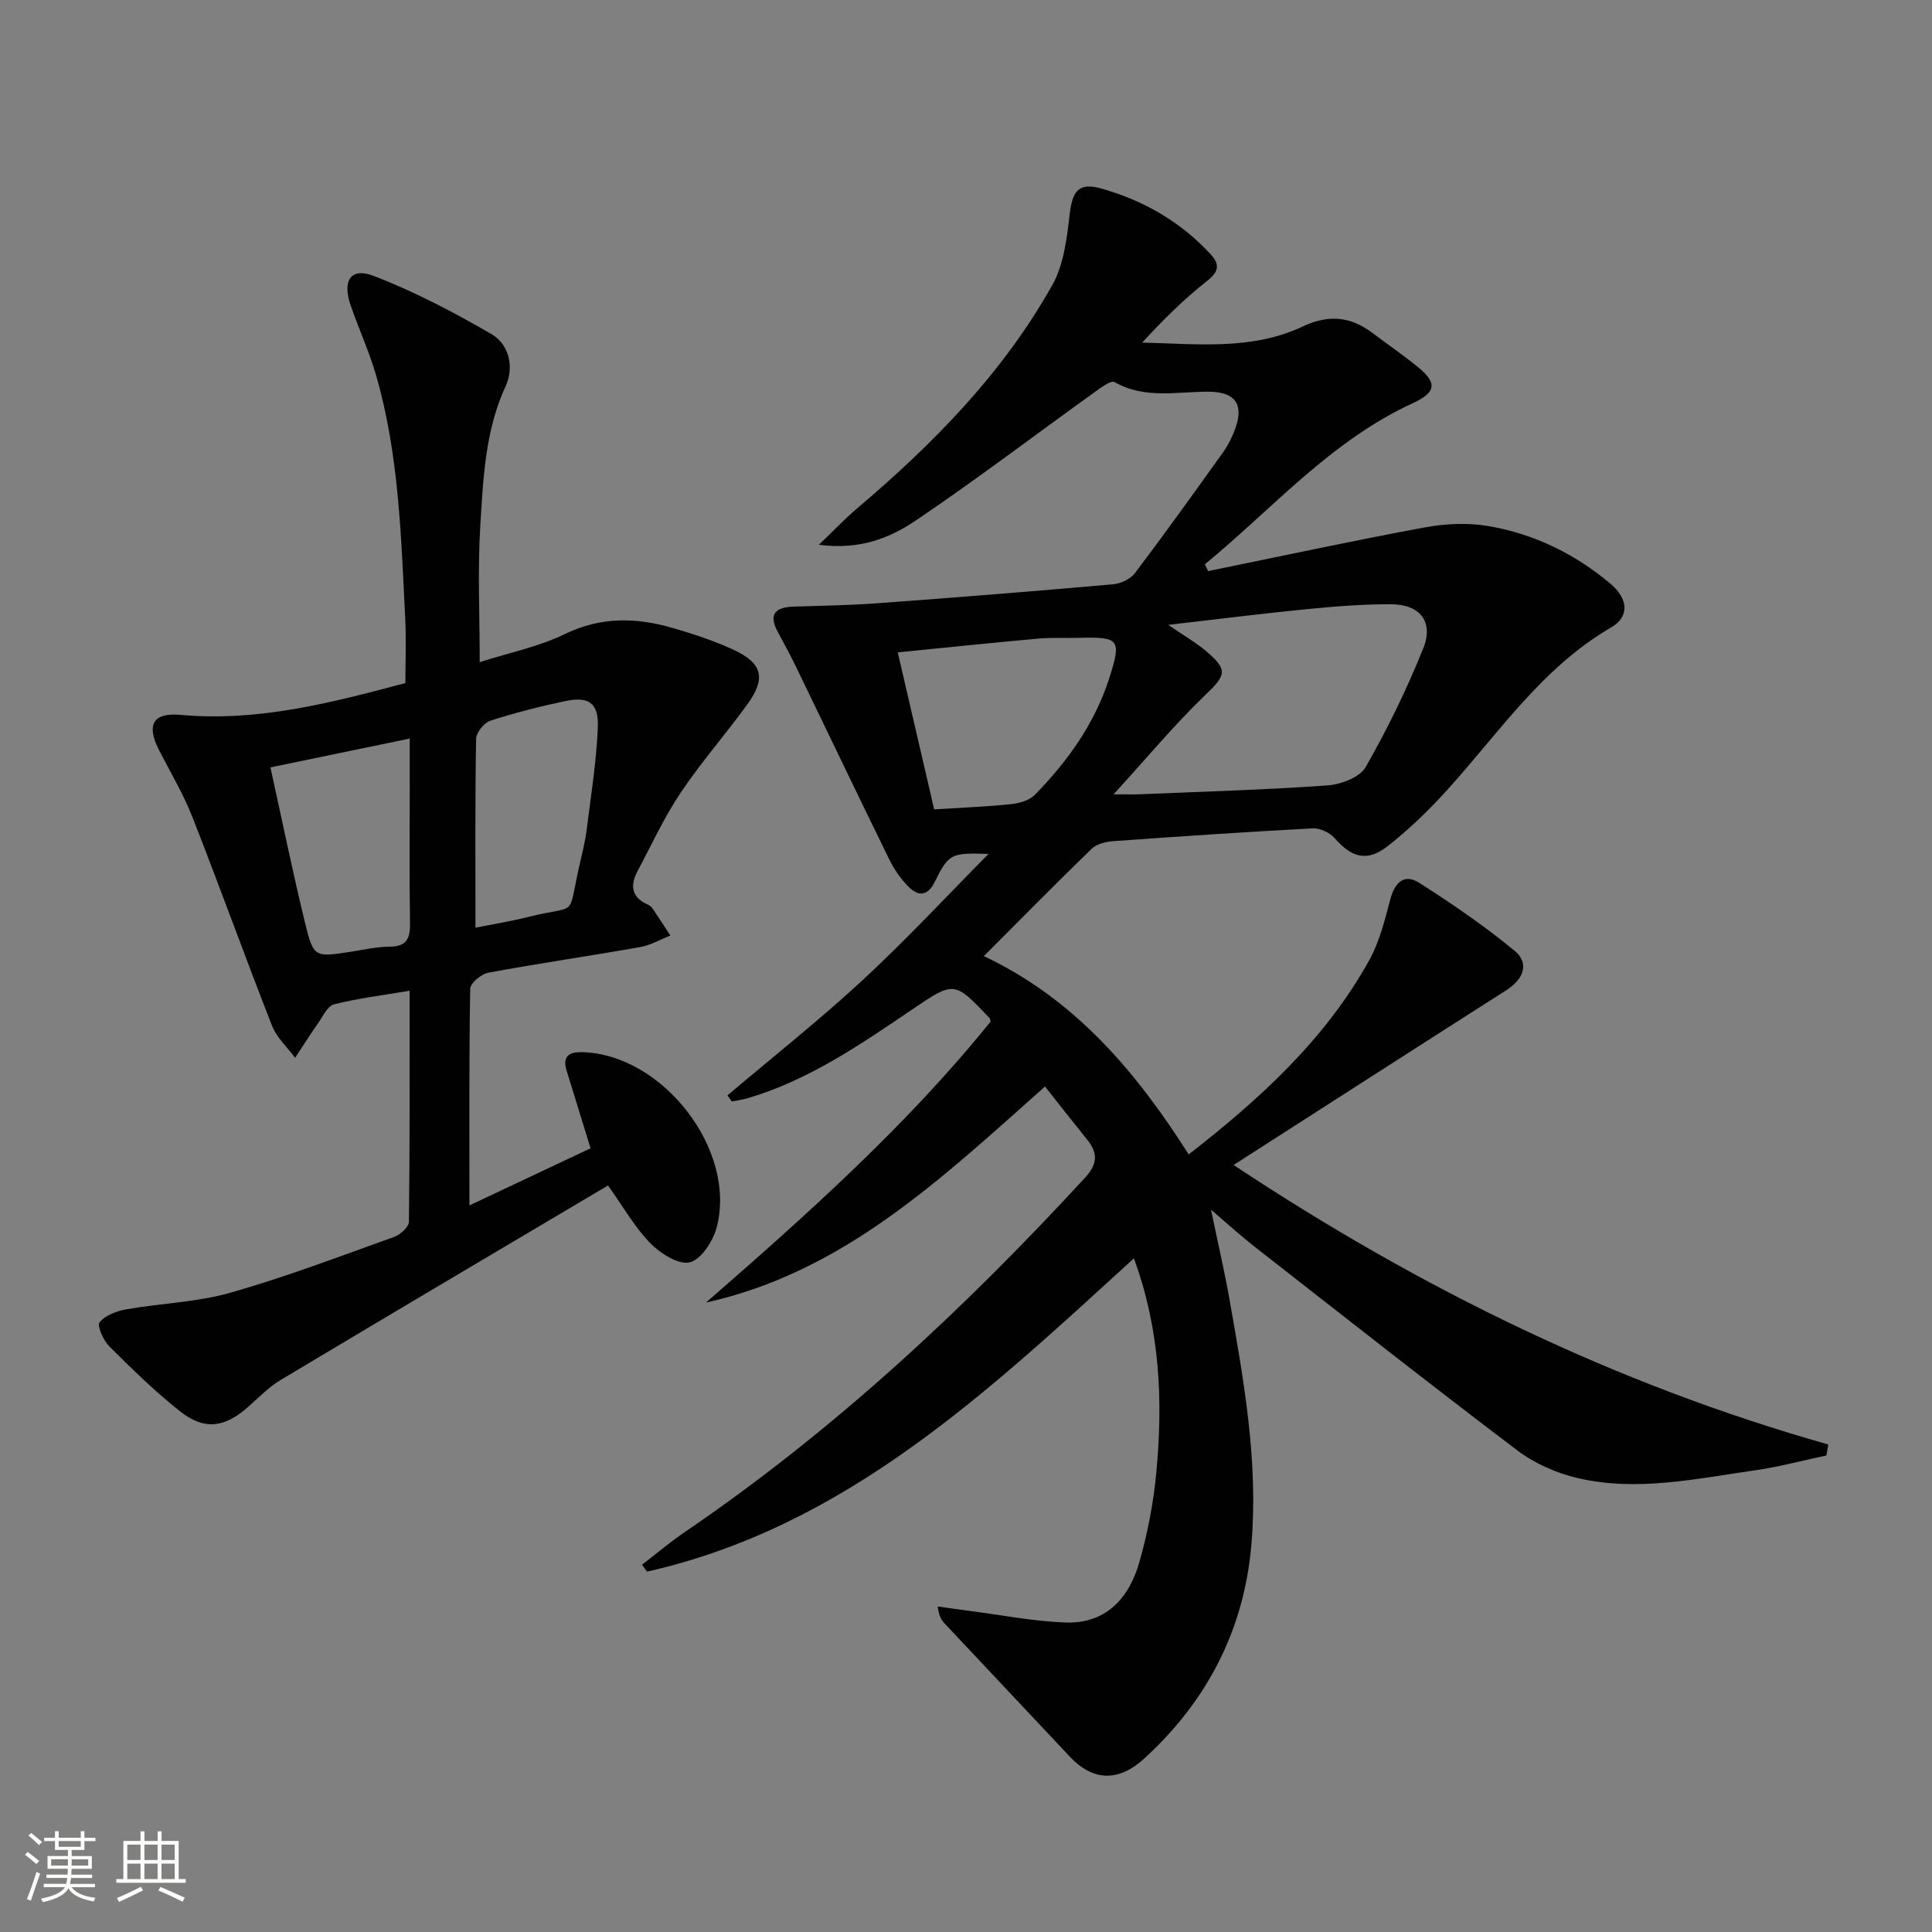
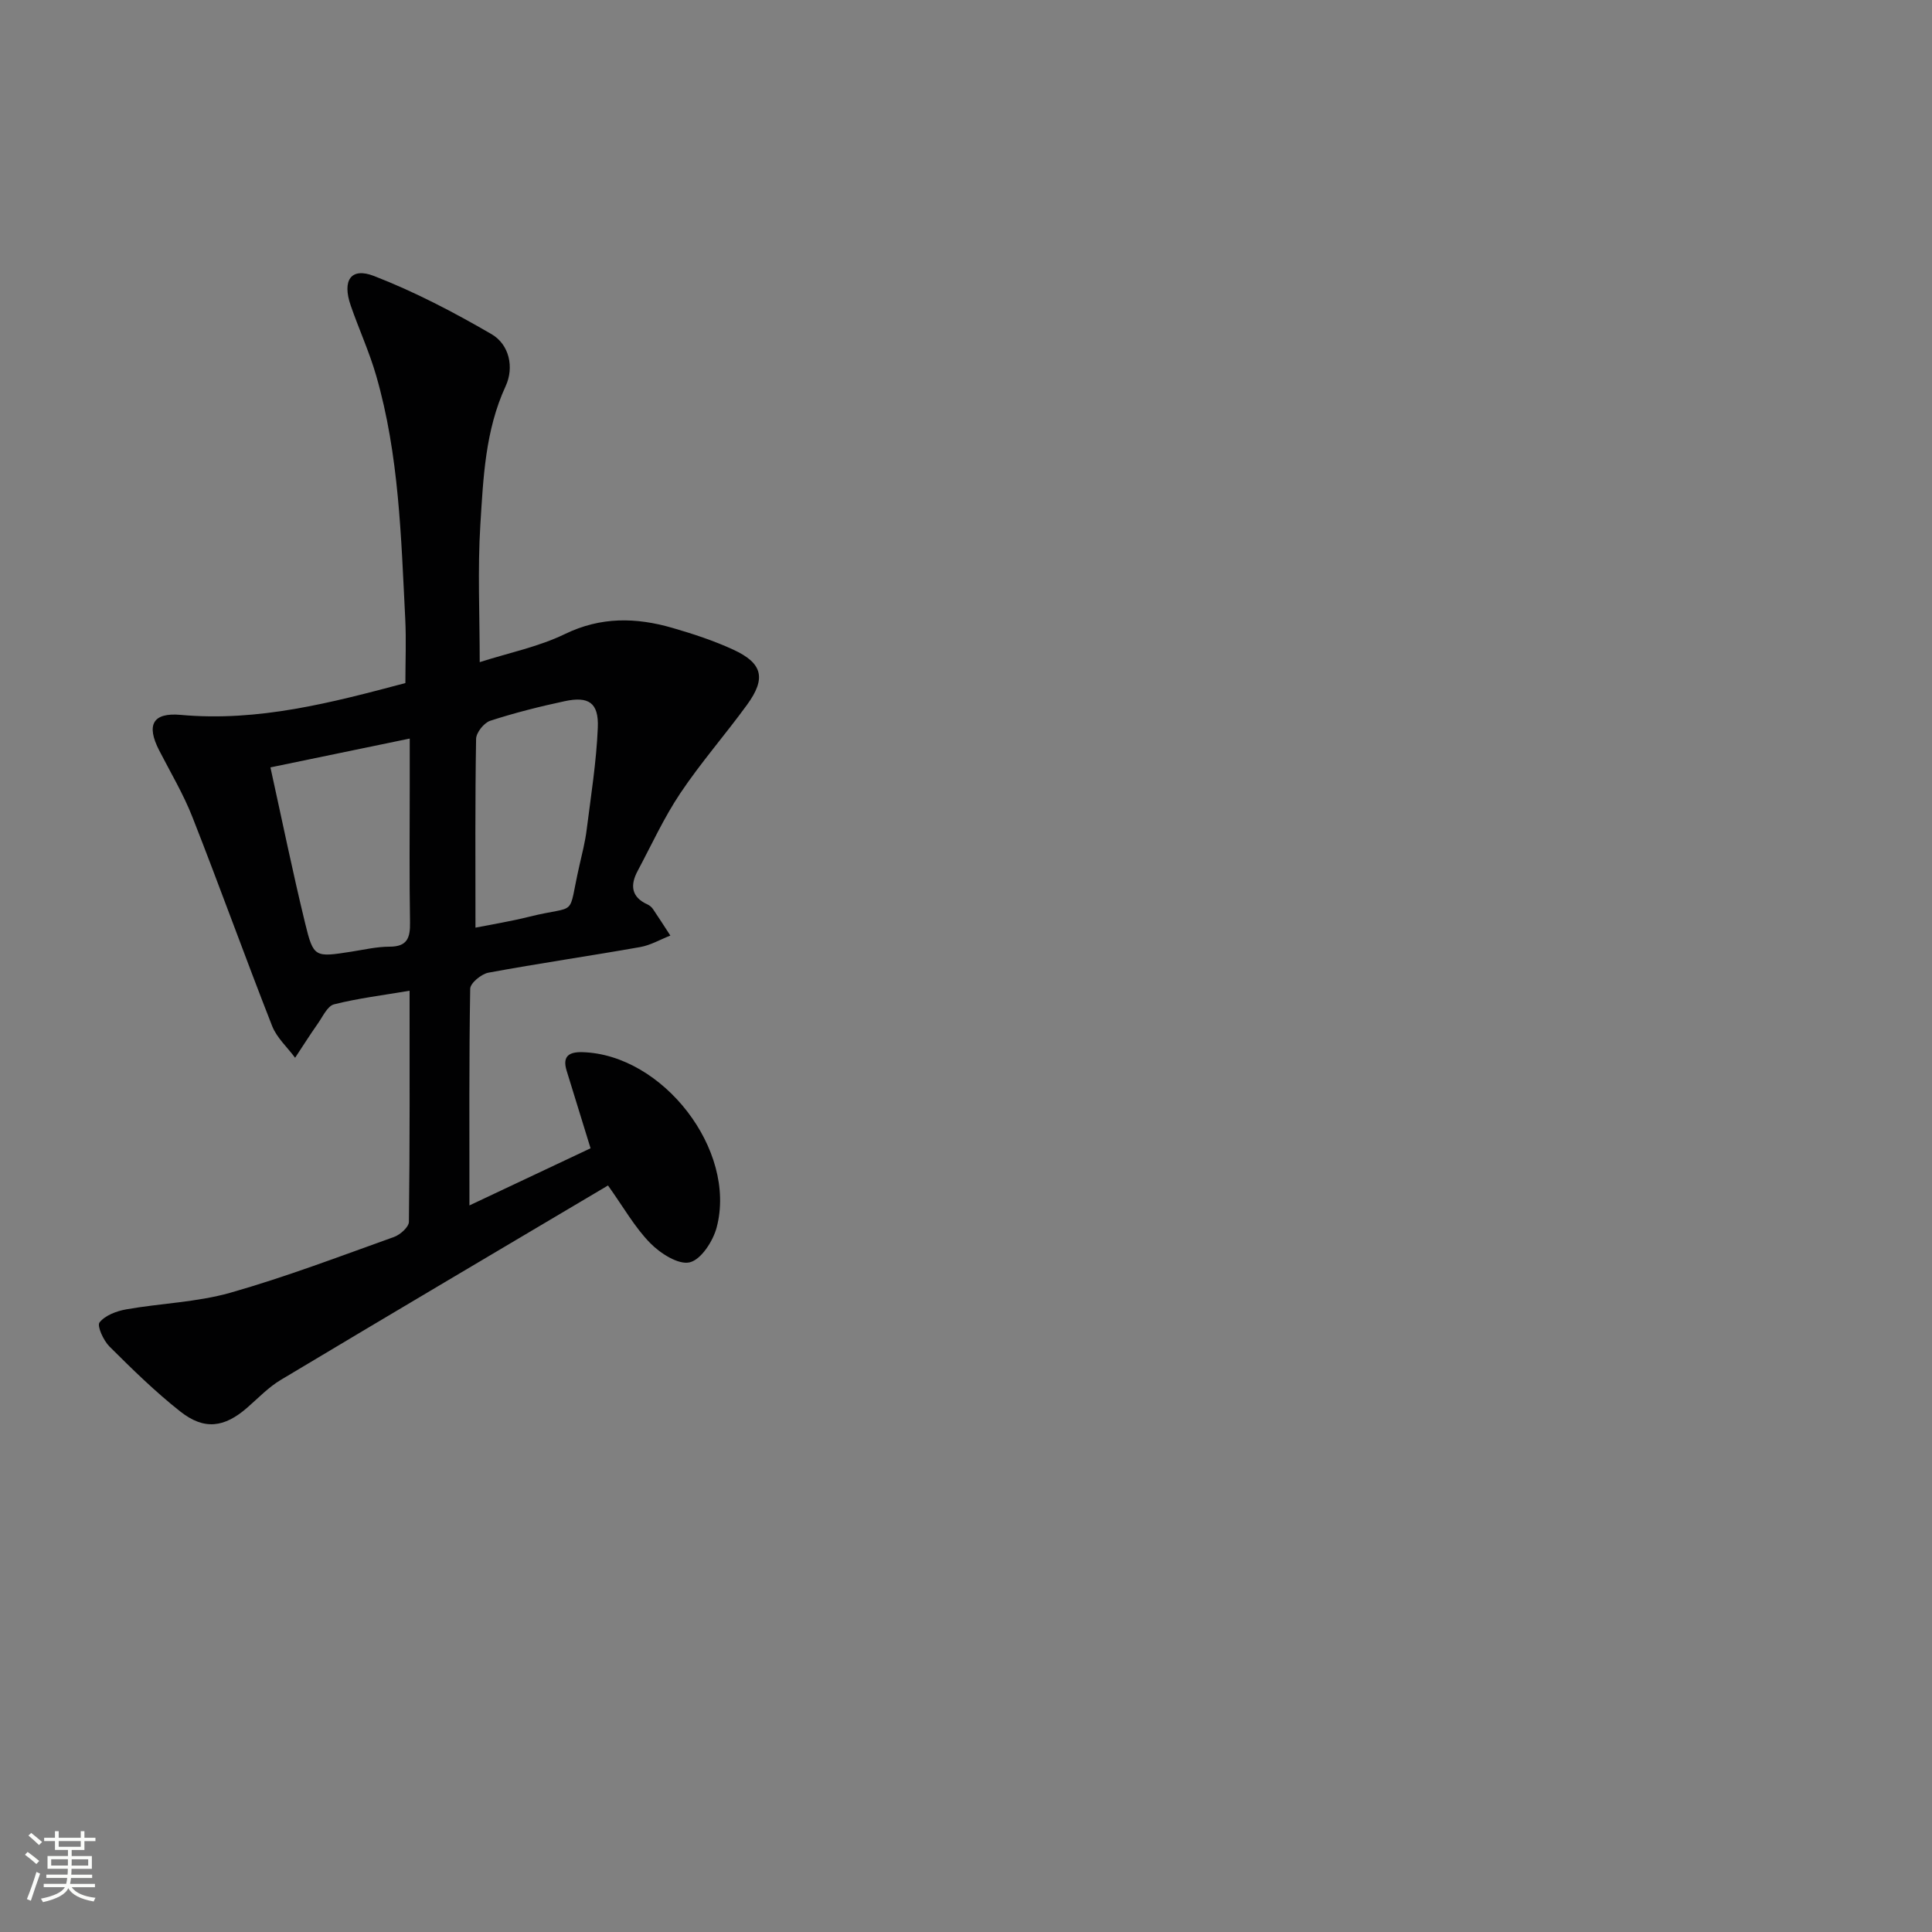
<svg xmlns="http://www.w3.org/2000/svg" enable-background="new 0 0 400 400" viewBox="0 0 400 400">
  <rect x="0" y="0" width="400" height="400" fill="#808080" stroke="none" />
  <path d="m5.17 384 .55-.58c.85.61 1.65 1.24 2.4 1.87l-.59.64c-.83-.73-1.62-1.38-2.36-1.93m1.22 9.53-.82-.34c.71-1.76 1.37-3.64 1.98-5.63.24.13.5.25.76.36-.6 1.67-1.24 3.54-1.92 5.61m-.5-13.5.57-.54c.56.44 1.31 1.06 2.26 1.87l-.64.64c-.68-.66-1.41-1.32-2.19-1.97m3.25.46h2.24v-1.36h.77v1.36h4.57v-1.36h.76v1.36h2.28v.69h-2.28v1.84h-2.64v1.26h4.18v2.64h-4.21c0 .45-.02.86-.05 1.21h4.32v.69h-4.38c-.04.34-.1.75-.19 1.22h5.15v.69h-4.82c.87 1.19 2.51 1.92 4.93 2.19-.17.31-.3.57-.37.76-2.77-.49-4.52-1.41-5.26-2.76-.56 1.26-2.3 2.23-5.24 2.9-.12-.24-.26-.48-.43-.72 2.73-.55 4.38-1.34 4.96-2.38h-4.38v-.69h4.65c.1-.38.17-.79.21-1.22h-4.32v-.69h4.4c.03-.34.05-.75.05-1.21h-4.2v-2.64h4.23v-1.26h-2.69v-1.84h-2.24zm1.46 4.46v1.29h3.45c.01-.4.02-.57.01-.53v-.32-.45h-3.46zm1.55-2.59h4.57v-1.19h-4.57zm6.11 2.59h-3.42v.77c-.01.19-.01.37-.02.53h3.44z" fill="#fbfcfa" />
-   <path d="m32.63 379.16h.82v1.98h3.54v7.89h1.46v.78h-14.37v-.78h1.46v-7.89h3.55v-1.98h.82v1.98h2.73v-1.98zm-3.49 11.48.5.73c-1.61.82-3.28 1.63-5 2.41-.13-.27-.28-.55-.44-.82 1.75-.72 3.4-1.49 4.94-2.32m-2.78-5.55h2.73v-3.18h-2.73zm0 3.95h2.73v-3.2h-2.73zm3.54-3.95h2.73v-3.18h-2.73zm0 3.95h2.73v-3.2h-2.73zm7.89 4.68c-1.84-.92-3.51-1.7-5.02-2.32l.45-.73c1.89.8 3.57 1.55 5.04 2.23zm-1.62-11.81h-2.73v3.18h2.73zm-2.73 7.13h2.73v-3.2h-2.73z" fill="#fbfcfa" />
  <g fill="#010102">
-     <path d="m216.36 224.95c-21.62 19.22-41.74 38.42-70.19 44.73 20.95-18.24 41.56-36.66 58.94-58.19-.11-.37-.12-.58-.22-.69-7.35-7.74-7.32-7.7-16.02-1.81-10.74 7.28-21.44 14.66-34.09 18.39-1.06.31-2.18.45-3.27.67-.3-.42-.6-.84-.9-1.26 9.35-7.92 18.97-15.53 27.96-23.84 9.01-8.33 17.38-17.36 26.1-26.16-7.77-.24-8.24-.08-11.15 5.81-1.51 3.05-3.46 2.97-5.45.96-1.61-1.63-2.98-3.63-3.99-5.69-6.43-13.12-12.73-26.31-19.1-39.46-1.23-2.54-2.56-5.04-3.91-7.51-2.02-3.71-.61-5.19 3.25-5.31 5.82-.18 11.64-.27 17.45-.7 16.24-1.19 32.48-2.49 48.7-3.92 1.59-.14 3.59-1.09 4.52-2.33 6.22-8.22 12.23-16.6 18.23-24.99 1.05-1.47 1.89-3.16 2.51-4.86 1.85-5.07.02-7.64-5.4-7.69-6.57-.06-13.28 1.61-19.58-2-.74-.42-2.81 1.15-4.08 2.06-12.28 8.83-24.34 17.99-36.86 26.47-5.38 3.65-11.58 6.29-20.27 5.16 3.25-3.11 5.43-5.42 7.84-7.47 15.85-13.43 30.32-28.13 40.53-46.38 2.38-4.25 2.97-9.69 3.57-14.69.58-4.82 1.9-6.53 6.64-5.19 8.62 2.45 16.22 6.8 22.39 13.43 1.94 2.08 2.07 3.57-.53 5.62-4.81 3.78-9.18 8.11-13.5 12.82 11.33.26 22.67 1.65 33.23-3.33 5.34-2.52 9.88-2.11 14.42 1.32 3.19 2.41 6.5 4.66 9.58 7.2 3.97 3.27 3.5 5.19-1.24 7.37-16.97 7.81-29 21.82-43.01 33.34.22.47.45.94.67 1.41 14.89-3.04 29.75-6.25 44.69-9.02 4.27-.79 8.89-1.04 13.16-.33 9.5 1.58 18.04 5.73 25.44 11.96 3.72 3.13 3.98 6.83.16 9.05-14.25 8.27-23.19 21.75-33.87 33.56-3.77 4.18-7.87 8.15-12.28 11.63-4.35 3.43-7.52 2.53-11.12-1.57-1-1.14-3.01-2.09-4.5-2.02-13.77.73-27.53 1.66-41.28 2.65-1.55.11-3.45.56-4.5 1.57-7.4 7.16-14.62 14.51-22.33 22.23 18.94 8.97 31.54 23.98 42.41 41.06 14.89-11.58 28.33-23.9 37.38-40.21 2.13-3.84 3.22-8.33 4.37-12.64.94-3.5 2.89-5.36 6.02-3.36 6.8 4.36 13.53 8.93 19.73 14.08 3.1 2.57 1.84 5.85-1.74 8.13-18.5 11.8-36.96 23.67-56.47 36.19 38.89 25.77 79.24 45.44 123.13 57.87-.13.76-.26 1.52-.39 2.27-4.94 1.04-9.83 2.37-14.82 3.08-12.16 1.72-24.36 4.47-36.63 1.61-4.39-1.02-8.91-3-12.49-5.7-18.32-13.86-36.36-28.09-54.47-42.23-2.74-2.14-5.31-4.49-9-7.64 1.47 7.08 2.82 12.89 3.86 18.76 2.94 16.71 5.96 33.45 4.5 50.54-1.51 17.7-9.19 32.47-22.24 44.37-5.43 4.95-10.71 4.52-15.35-.43-8.64-9.2-17.29-18.38-25.93-27.58-.65-.69-1.16-1.5-1.43-3.51 2.25.31 4.5.64 6.75.93 6.53.84 13.04 2.13 19.6 2.38 8.41.33 13.25-4.96 15.39-12.45 1.72-6.03 2.93-12.3 3.52-18.54 1.39-14.83.82-29.54-4.64-44.4-30.22 27.58-59.66 55.57-100.8 64.86-.34-.48-.69-.96-1.03-1.44 2.95-2.26 5.8-4.68 8.87-6.77 30.74-20.92 57.72-46.07 82.84-73.34 2.56-2.78 2.72-5 .55-7.76-2.93-3.63-5.82-7.31-8.83-11.13zm14.2-60.5c3.06 0 4.32.05 5.58-.01 12.9-.55 25.82-.91 38.69-1.83 2.78-.2 6.69-1.66 7.91-3.78 4.51-7.89 8.53-16.13 11.92-24.57 2.23-5.55-.65-9.14-6.7-9.16-5.8-.01-11.62.45-17.4 1.02-9.26.91-18.5 2.08-28.69 3.25 3.27 2.25 5.73 3.65 7.84 5.44 4.66 3.95 4.09 4.99-.23 9.14-6.38 6.14-12.06 13-18.92 20.5zm-44.69-29.38c2.64 11.39 5.09 21.96 7.54 32.5 5.76-.36 10.89-.55 15.99-1.09 1.7-.18 3.76-.79 4.89-1.95 6.79-6.96 12.38-14.76 15.38-24.14 2.56-8.03 2.1-8.56-6.28-8.33-2.83.08-5.67-.1-8.48.16-9.52.85-19.03 1.85-29.04 2.85z" />
    <path d="m97.19 249.57c8.81-4.15 16.84-7.94 25.08-11.83-1.74-5.65-3.34-10.85-4.95-16.05-.94-3.02.5-3.93 3.27-3.85 16.64.47 32.02 20.26 27.79 36.28-.75 2.84-3.22 6.66-5.57 7.23-2.32.57-6.09-1.84-8.18-3.97-3.2-3.26-5.51-7.39-8.75-11.94-22.63 13.42-45.24 26.77-67.76 40.26-2.54 1.52-4.65 3.75-6.91 5.72-4.75 4.15-8.9 4.74-13.88.82-5.2-4.1-9.97-8.78-14.67-13.46-1.24-1.24-2.62-4.27-2.05-4.99 1.16-1.46 3.52-2.35 5.52-2.7 7.17-1.27 14.6-1.47 21.55-3.44 11.47-3.26 22.66-7.53 33.9-11.55 1.28-.46 3.07-2.05 3.08-3.14.2-15.79.14-31.59.14-47.84-5.61.95-10.71 1.57-15.65 2.82-1.36.35-2.32 2.53-3.33 3.96-1.63 2.32-3.16 4.73-4.72 7.1-1.61-2.18-3.79-4.13-4.75-6.56-5.64-14.37-10.86-28.9-16.51-43.27-1.87-4.77-4.54-9.24-6.89-13.82-2.69-5.24-1.37-7.87 4.48-7.34 16.07 1.46 31.27-2.54 46.5-6.59 0-4.48.19-8.91-.03-13.32-.86-16.91-1.27-33.9-6.02-50.34-1.42-4.93-3.59-9.64-5.27-14.51-1.8-5.2.03-7.97 4.82-6.11 8.41 3.26 16.52 7.5 24.33 12.04 3.71 2.16 4.71 6.9 2.93 10.76-4.24 9.19-4.63 19-5.24 28.72-.58 9.26-.13 18.58-.13 28.43 6.07-1.94 12.2-3.18 17.64-5.82 7.44-3.61 14.72-3.45 22.23-1.28 4.29 1.24 8.58 2.65 12.62 4.51 6.09 2.8 6.85 5.93 2.87 11.4-4.5 6.19-9.58 11.98-13.83 18.33-3.39 5.06-5.95 10.68-8.83 16.08-1.57 2.93-1.36 5.41 2.03 6.94.44.2.87.56 1.14.96 1.23 1.81 2.41 3.66 3.6 5.49-2.08.81-4.09 2-6.25 2.38-10.46 1.85-20.97 3.37-31.41 5.3-1.47.27-3.76 2.16-3.78 3.33-.25 14.63-.16 29.24-.16 44.86zm1.25-57.51c3.27-.65 7.18-1.28 11-2.23 10.49-2.62 7.97.54 10.52-10.63.55-2.43 1.18-4.86 1.49-7.32.89-7.07 2.03-14.14 2.32-21.24.21-5.15-1.88-6.54-6.89-5.46-5.19 1.11-10.35 2.41-15.39 4.05-1.28.42-2.89 2.43-2.92 3.74-.22 12.77-.13 25.55-.13 39.09zm-42.45-33.18c2.41 10.93 4.59 21.61 7.17 32.21 1.75 7.2 2 7.12 9.6 5.94 2.62-.41 5.26-1.03 7.89-1.03 3.68 0 4.29-1.83 4.24-5.02-.16-9.32-.06-18.64-.06-27.96 0-3.25 0-6.5 0-10.11-9.65 1.99-18.53 3.83-28.84 5.97z" />
  </g>
</svg>